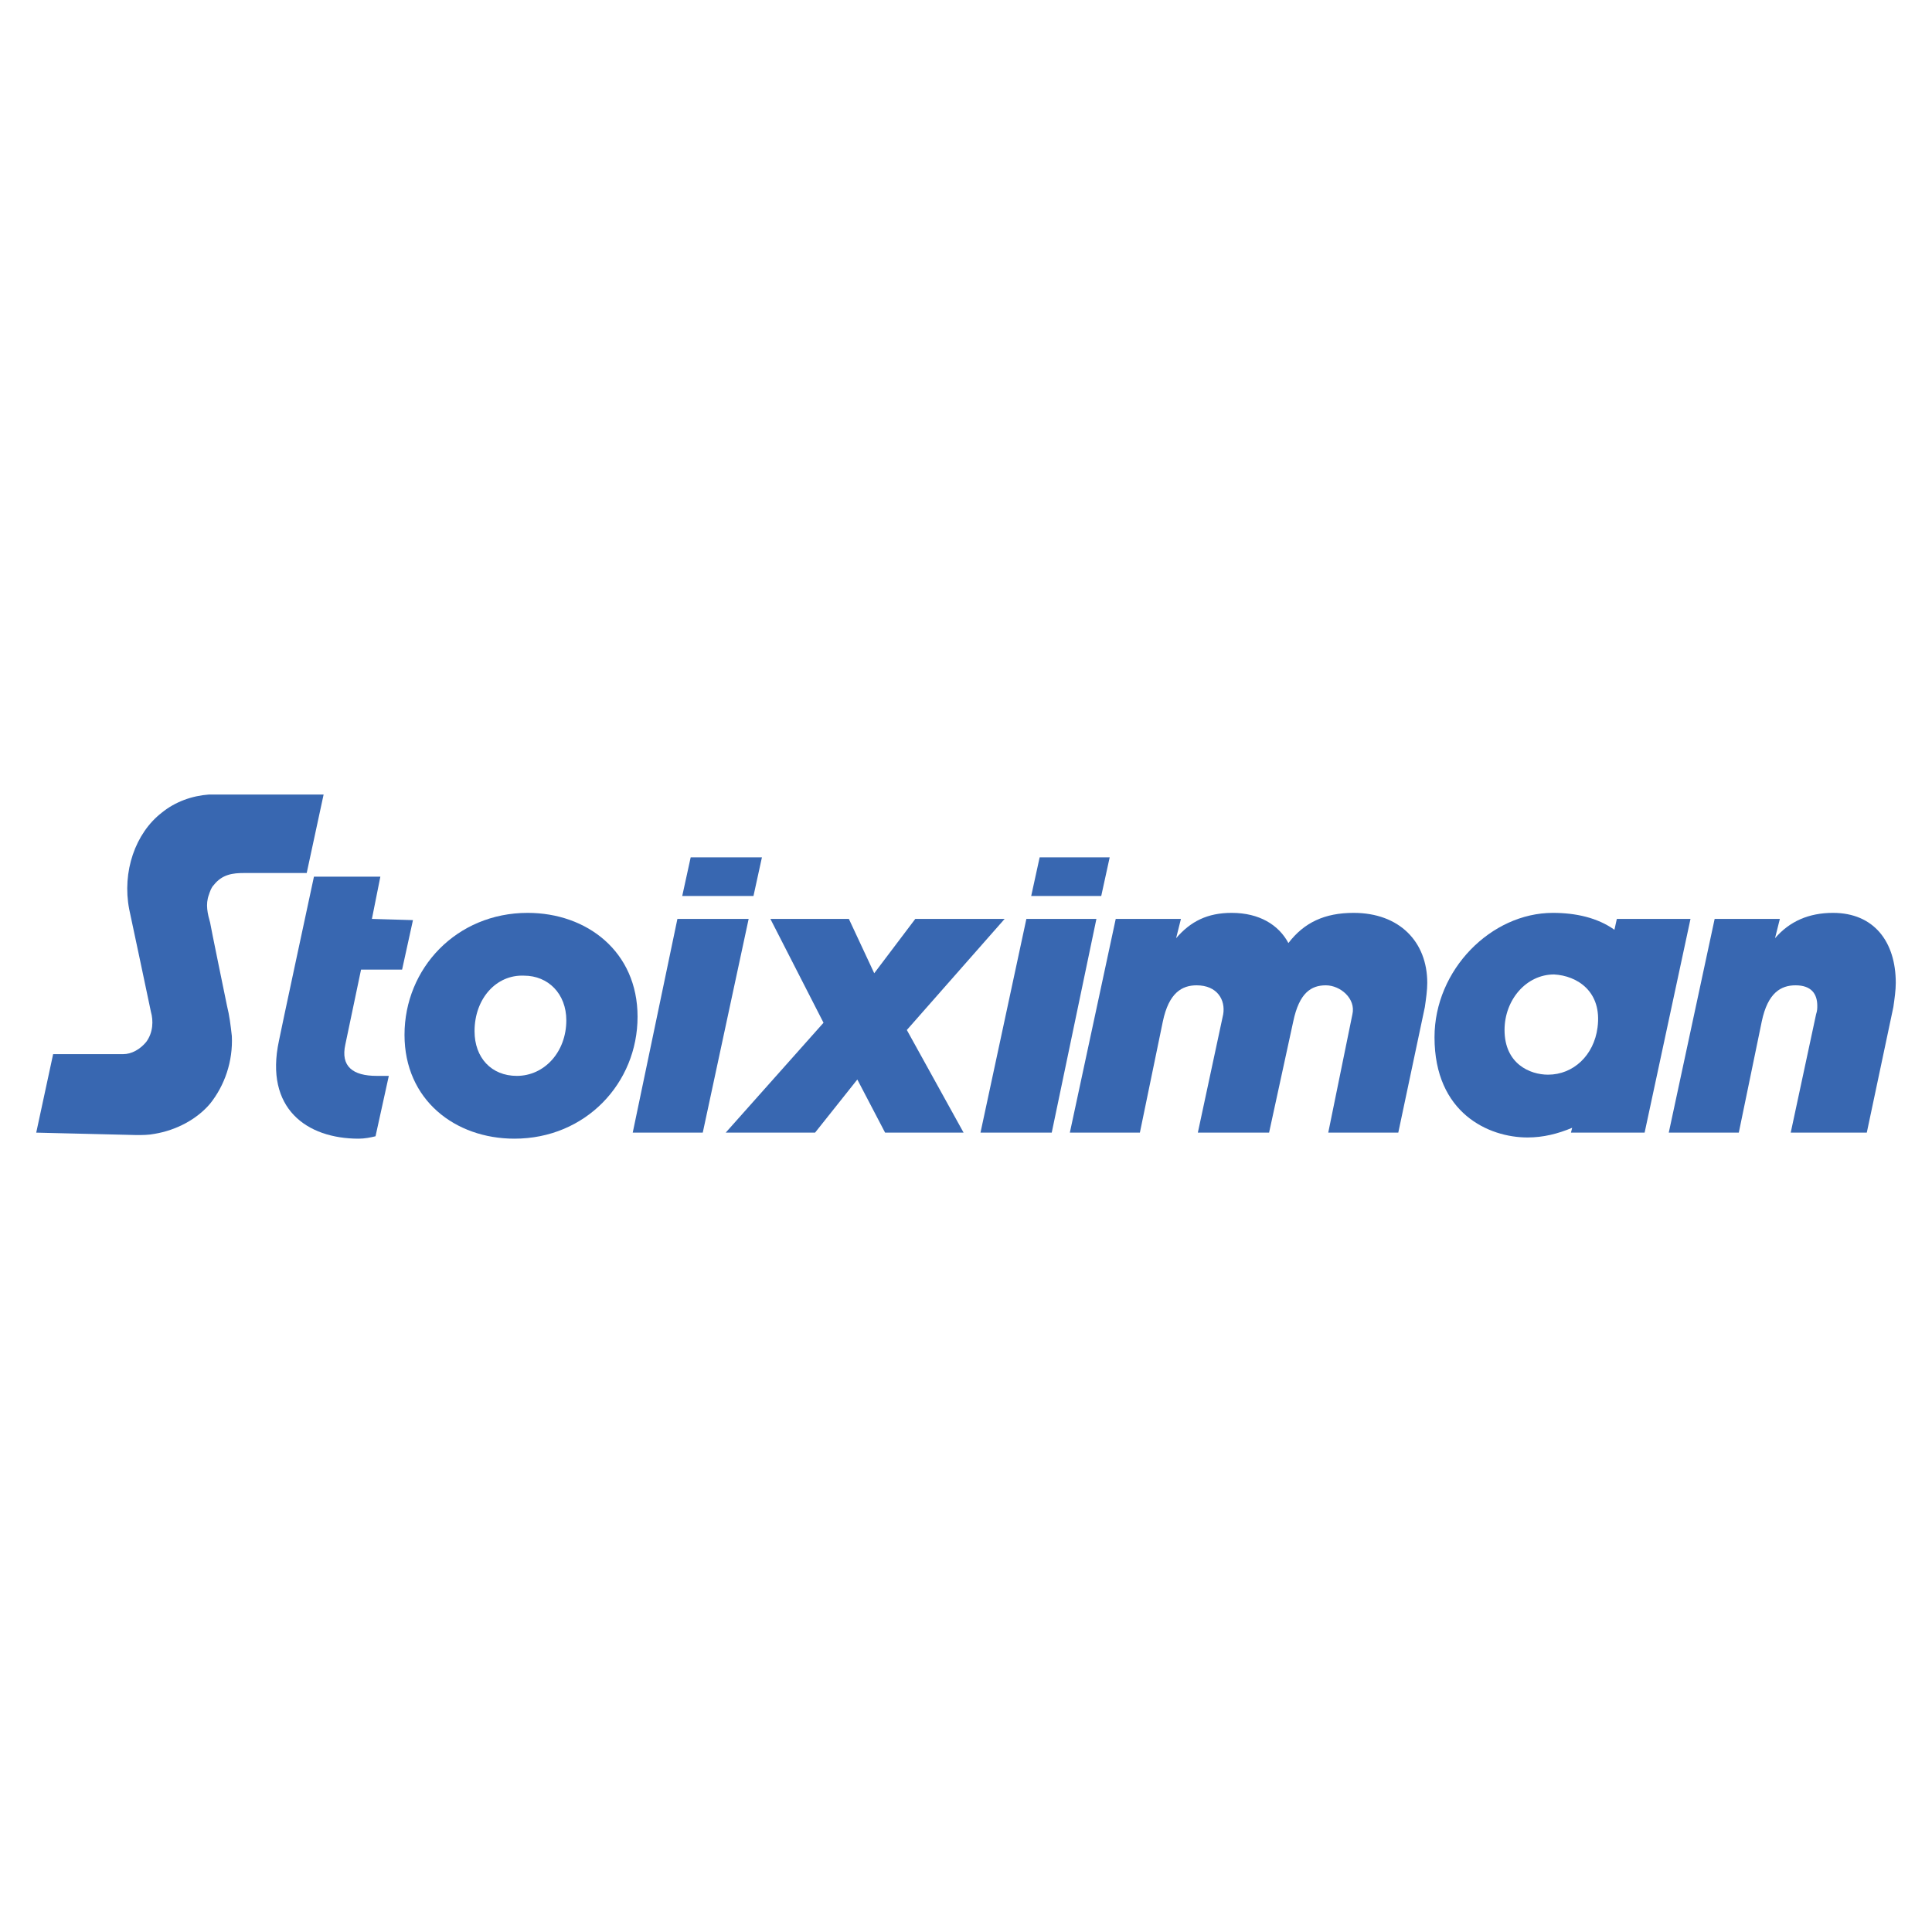
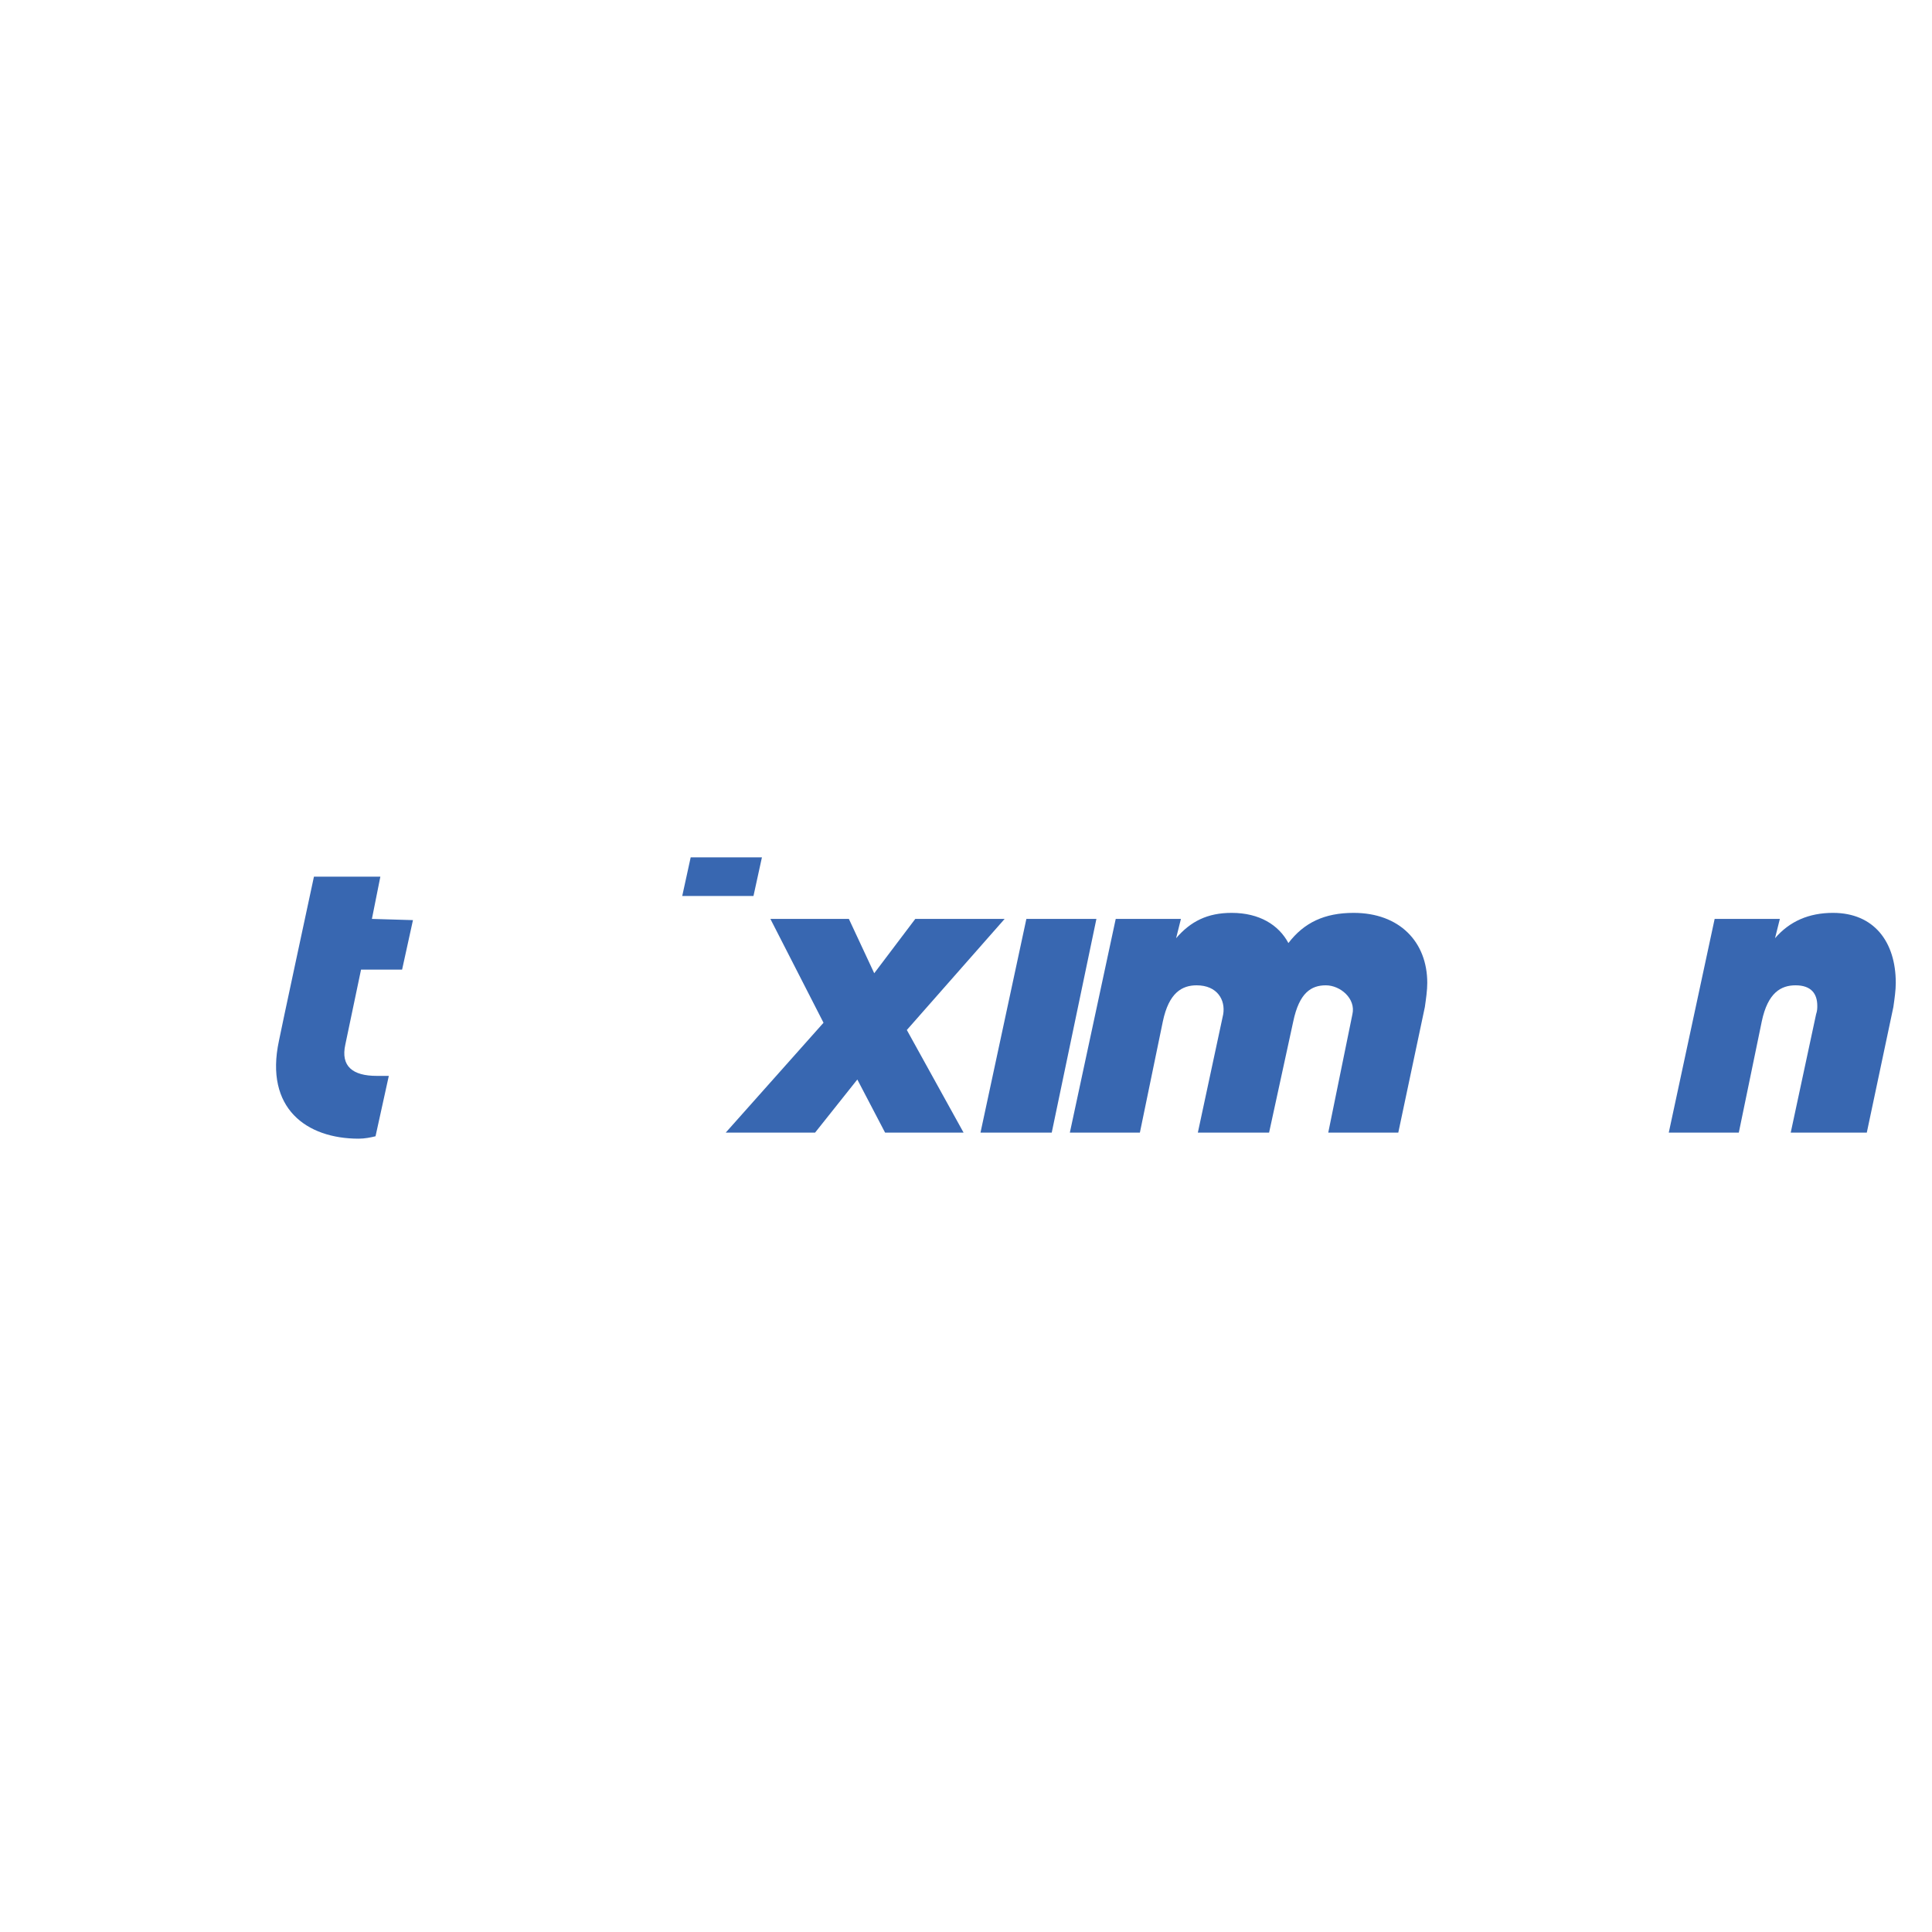
<svg xmlns="http://www.w3.org/2000/svg" version="1.1" id="Layer_1" x="0px" y="0px" width="160px" height="160px" viewBox="0 0 160 160" style="enable-background:new 0 0 160 160;" xml:space="preserve">
  <style type="text/css">
	.st0{fill:#3867B1;}
</style>
  <g>
-     <path class="st0" d="M140,76.1h-6.1l-0.2,0.9c-1.4-1-3.2-1.4-5.1-1.4c-5.1,0-9.8,4.7-9.8,10.3c0,6.3,4.5,8.3,7.7,8.3   c1.3,0,2.5-0.3,3.7-0.8l-0.1,0.4h6.1L140,76.1z M132.3,85.1c-0.3,2.3-2,3.9-4.1,3.9c-1.5,0-3.6-0.9-3.6-3.7c0-2.5,1.8-4.6,4.1-4.6   C130.6,80.8,132.7,82.1,132.3,85.1" />
    <polygon class="st0" points="79.8,93.8 73.3,93.8 71,89.4 67.5,93.8 60.1,93.8 68.2,84.7 63.8,76.1 70.3,76.1 72.4,80.6 75.8,76.1    83.2,76.1 75.1,85.3  " />
    <path class="st0" d="M118.2,81.4c0,0.6-0.1,1.3-0.2,2l-2.2,10.4h-5.8L112,84c0.3-1.3-1-2.4-2.2-2.4c-1.2,0-2.2,0.6-2.7,3l-2,9.2   h-5.9l2.1-9.8c0.2-1.2-0.5-2.4-2.2-2.4c-1.2,0-2.3,0.6-2.8,3l-1.9,9.2h-5.8l3.8-17.7h5.4l-0.4,1.6c1.2-1.4,2.6-2.1,4.6-2.1   c2.3,0,3.9,1,4.7,2.5c1.3-1.7,3-2.5,5.4-2.5C115.9,75.6,118.2,78,118.2,81.4" />
    <path class="st0" d="M157,81.4c0,0.6-0.1,1.3-0.2,2l-2.2,10.4h-6.3l2.1-9.8c0.1-0.3,0.1-0.5,0.1-0.7c0-1-0.5-1.7-1.8-1.7   c-1.2,0-2.3,0.6-2.8,3l-1.9,9.2h-5.8l3.8-17.7h5.4l-0.4,1.6c1.2-1.4,2.8-2.1,4.8-2.1C155.2,75.6,157,78,157,81.4" />
-     <path class="st0" d="M52.8,84.2c0,5.5-4.3,10.1-10.2,10.1c-4.9,0-9.1-3.2-9.1-8.6c0-5.5,4.3-10.1,10.2-10.1   C48.6,75.6,52.8,78.8,52.8,84.2 M39.3,85.4c0,2.2,1.4,3.7,3.5,3.7c2.3,0,4.1-2,4.1-4.6c0-2.2-1.5-3.7-3.5-3.7   C41.1,80.7,39.3,82.7,39.3,85.4" />
    <path class="st0" d="M30.8,76.1l0.7-3.5H26c0,0-2.9,13.5-2.9,13.6c-1.2,5.6,2.3,8.1,6.6,8.1c0.5,0,1-0.1,1.4-0.2l1.1-5h-1   c-2,0-3-0.8-2.6-2.6l1.3-6.2h3.4l0.9-4.1L30.8,76.1z" />
-     <polygon class="st0" points="52.4,93.8 56.1,76.1 62,76.1 58.2,93.8  " />
    <polygon class="st0" points="81.2,93.8 85,76.1 90.8,76.1 87.1,93.8  " />
-     <path class="st0" d="M3,93.8l1.4-6.5l5.8,0c0.7,0,1.4-0.4,1.9-1c0.6-0.8,0.6-1.8,0.4-2.5c0,0-1.6-7.6-1.8-8.5   c-0.6-3.1,0.5-6.3,2.7-8c1.1-0.9,2.5-1.4,3.9-1.5c0.3,0,0.6,0,0.9,0l8.6,0l-1.4,6.5l-5.2,0c-0.9,0-1.8,0.1-2.5,1   c-0.2,0.2-0.3,0.5-0.4,0.8c-0.3,0.8-0.1,1.6,0.1,2.3c0,0.1,1.4,6.9,1.4,6.9c0.2,0.8,0.3,1.6,0.4,2.5c0.1,2.1-0.6,4.1-1.8,5.6   c-1.1,1.3-2.8,2.2-4.6,2.5c-0.5,0.1-1,0.1-1.5,0.1L3,93.8z" />
    <polygon class="st0" points="57.2,71 56.5,74.2 62.4,74.2 63.1,71  " />
-     <polygon class="st0" points="86.1,71 85.4,74.2 91.2,74.2 91.9,71  " />
  </g>
</svg>